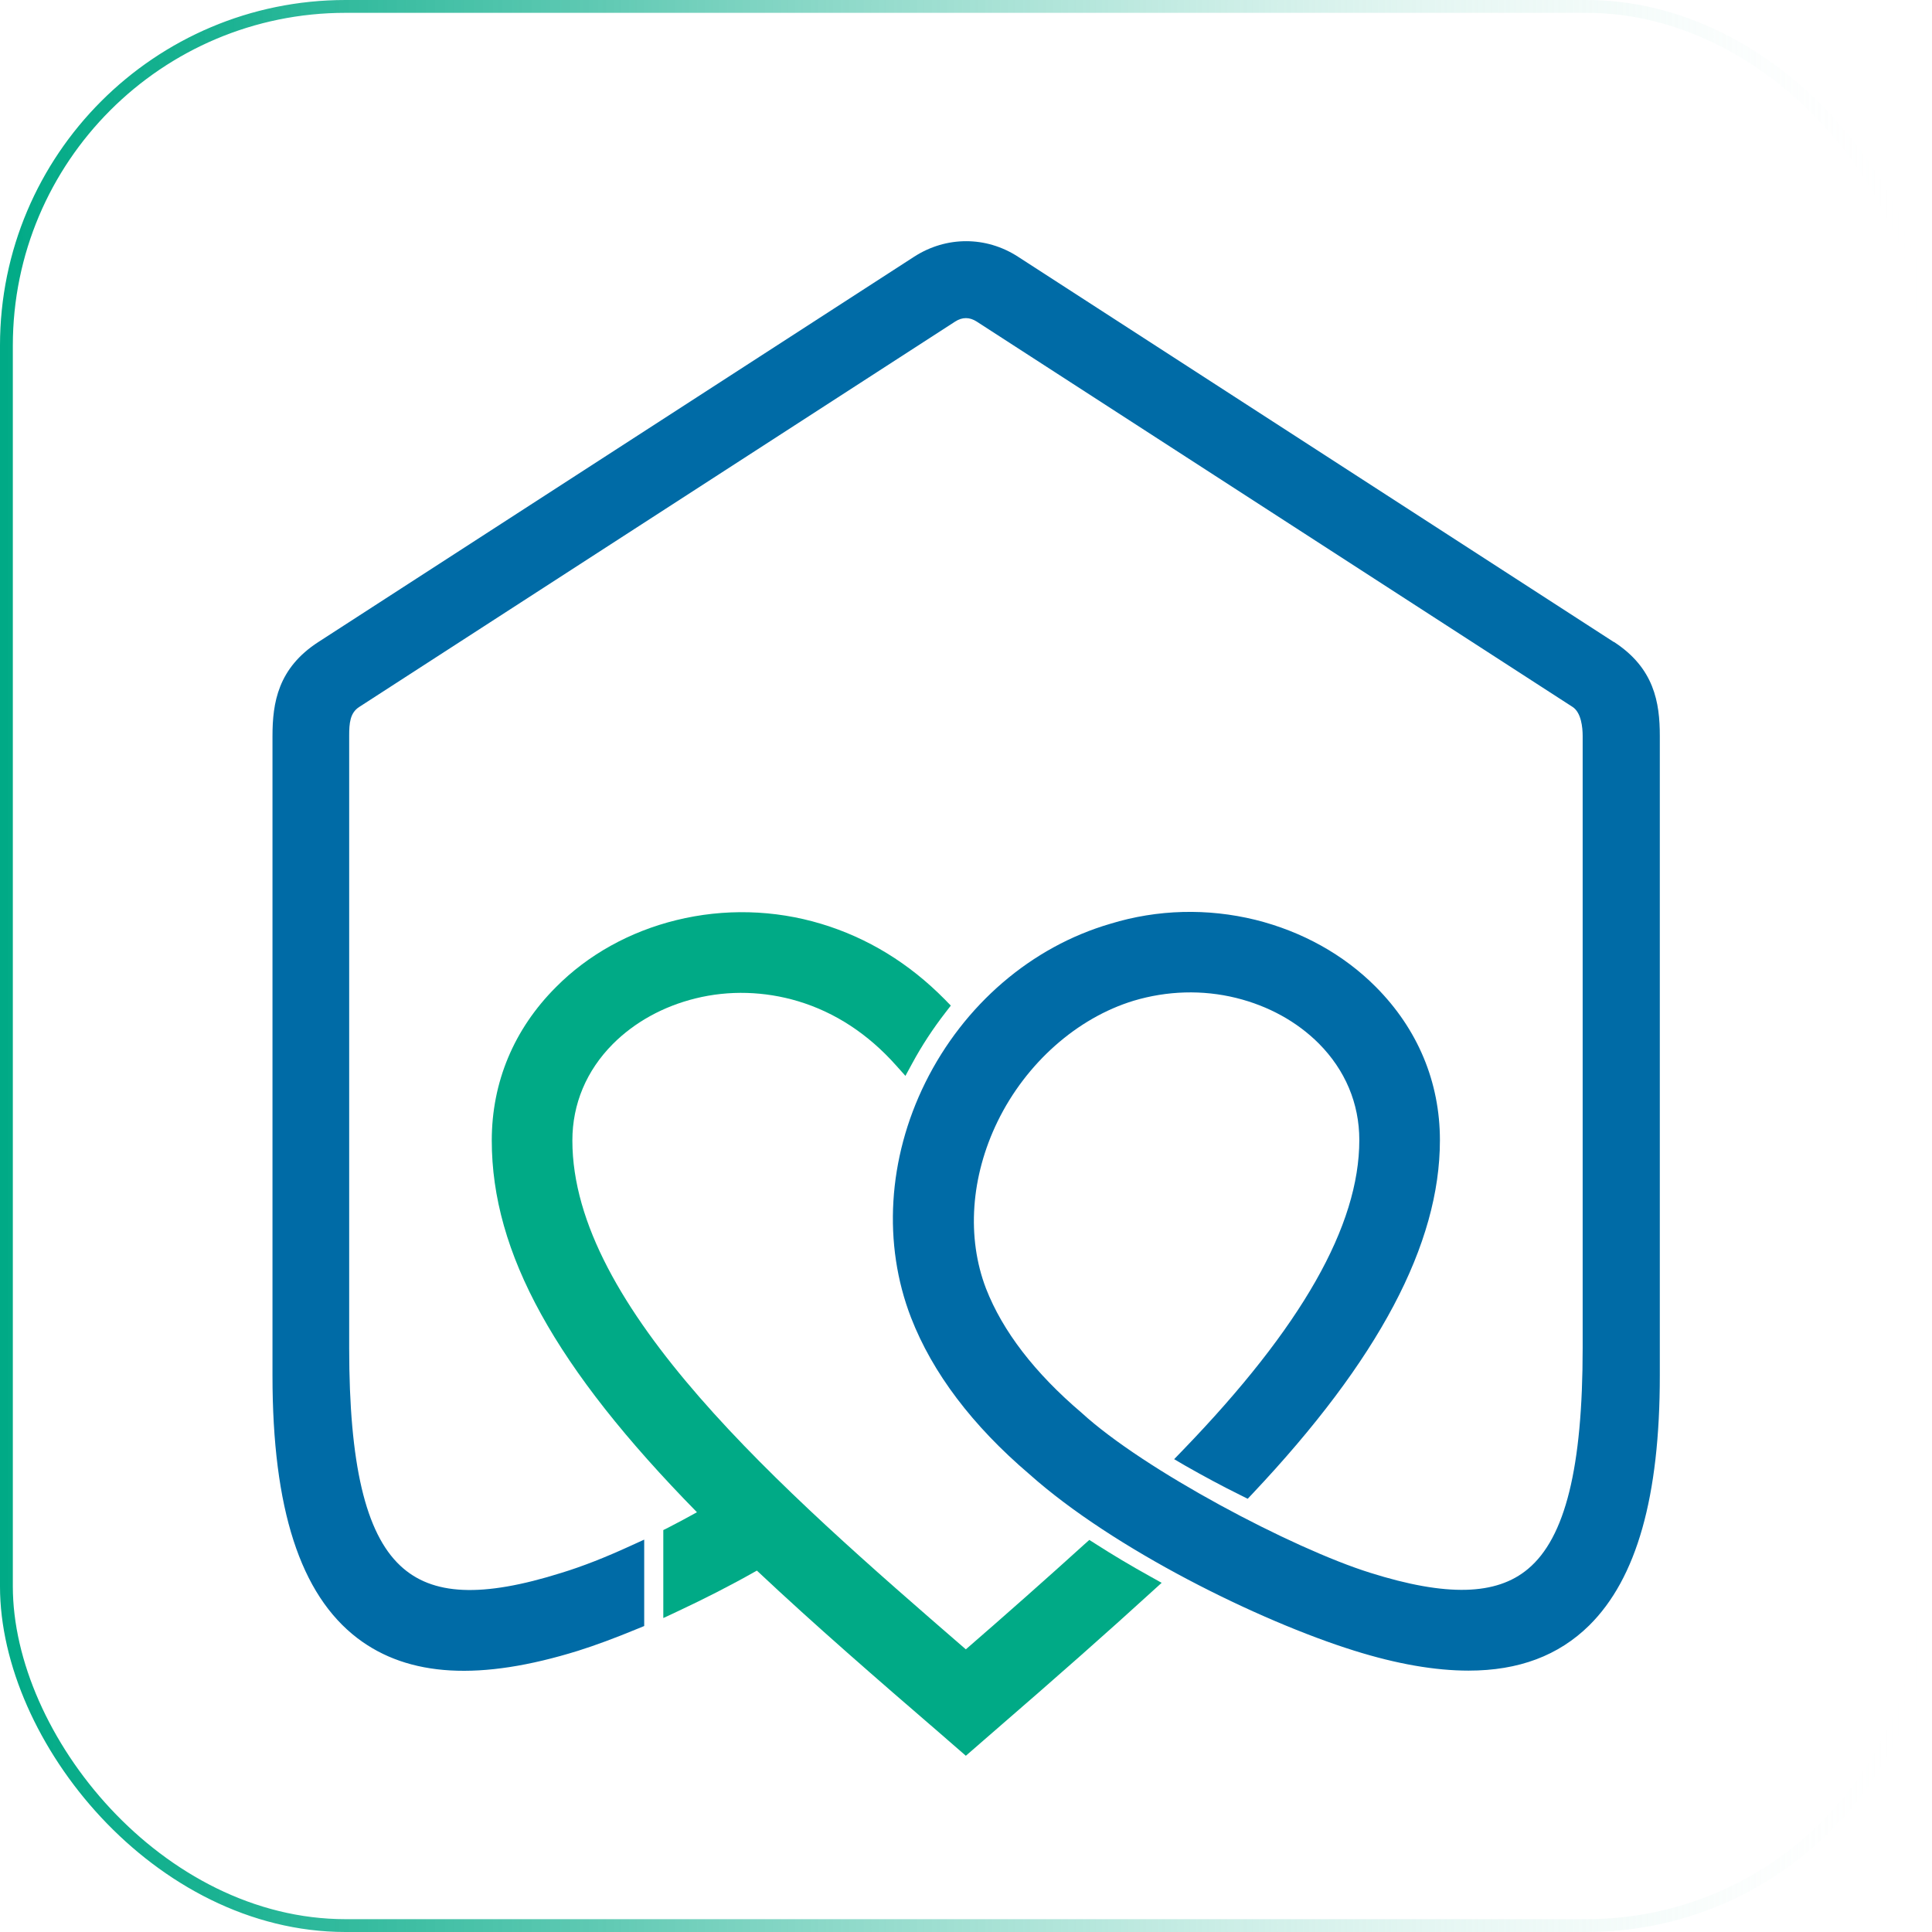
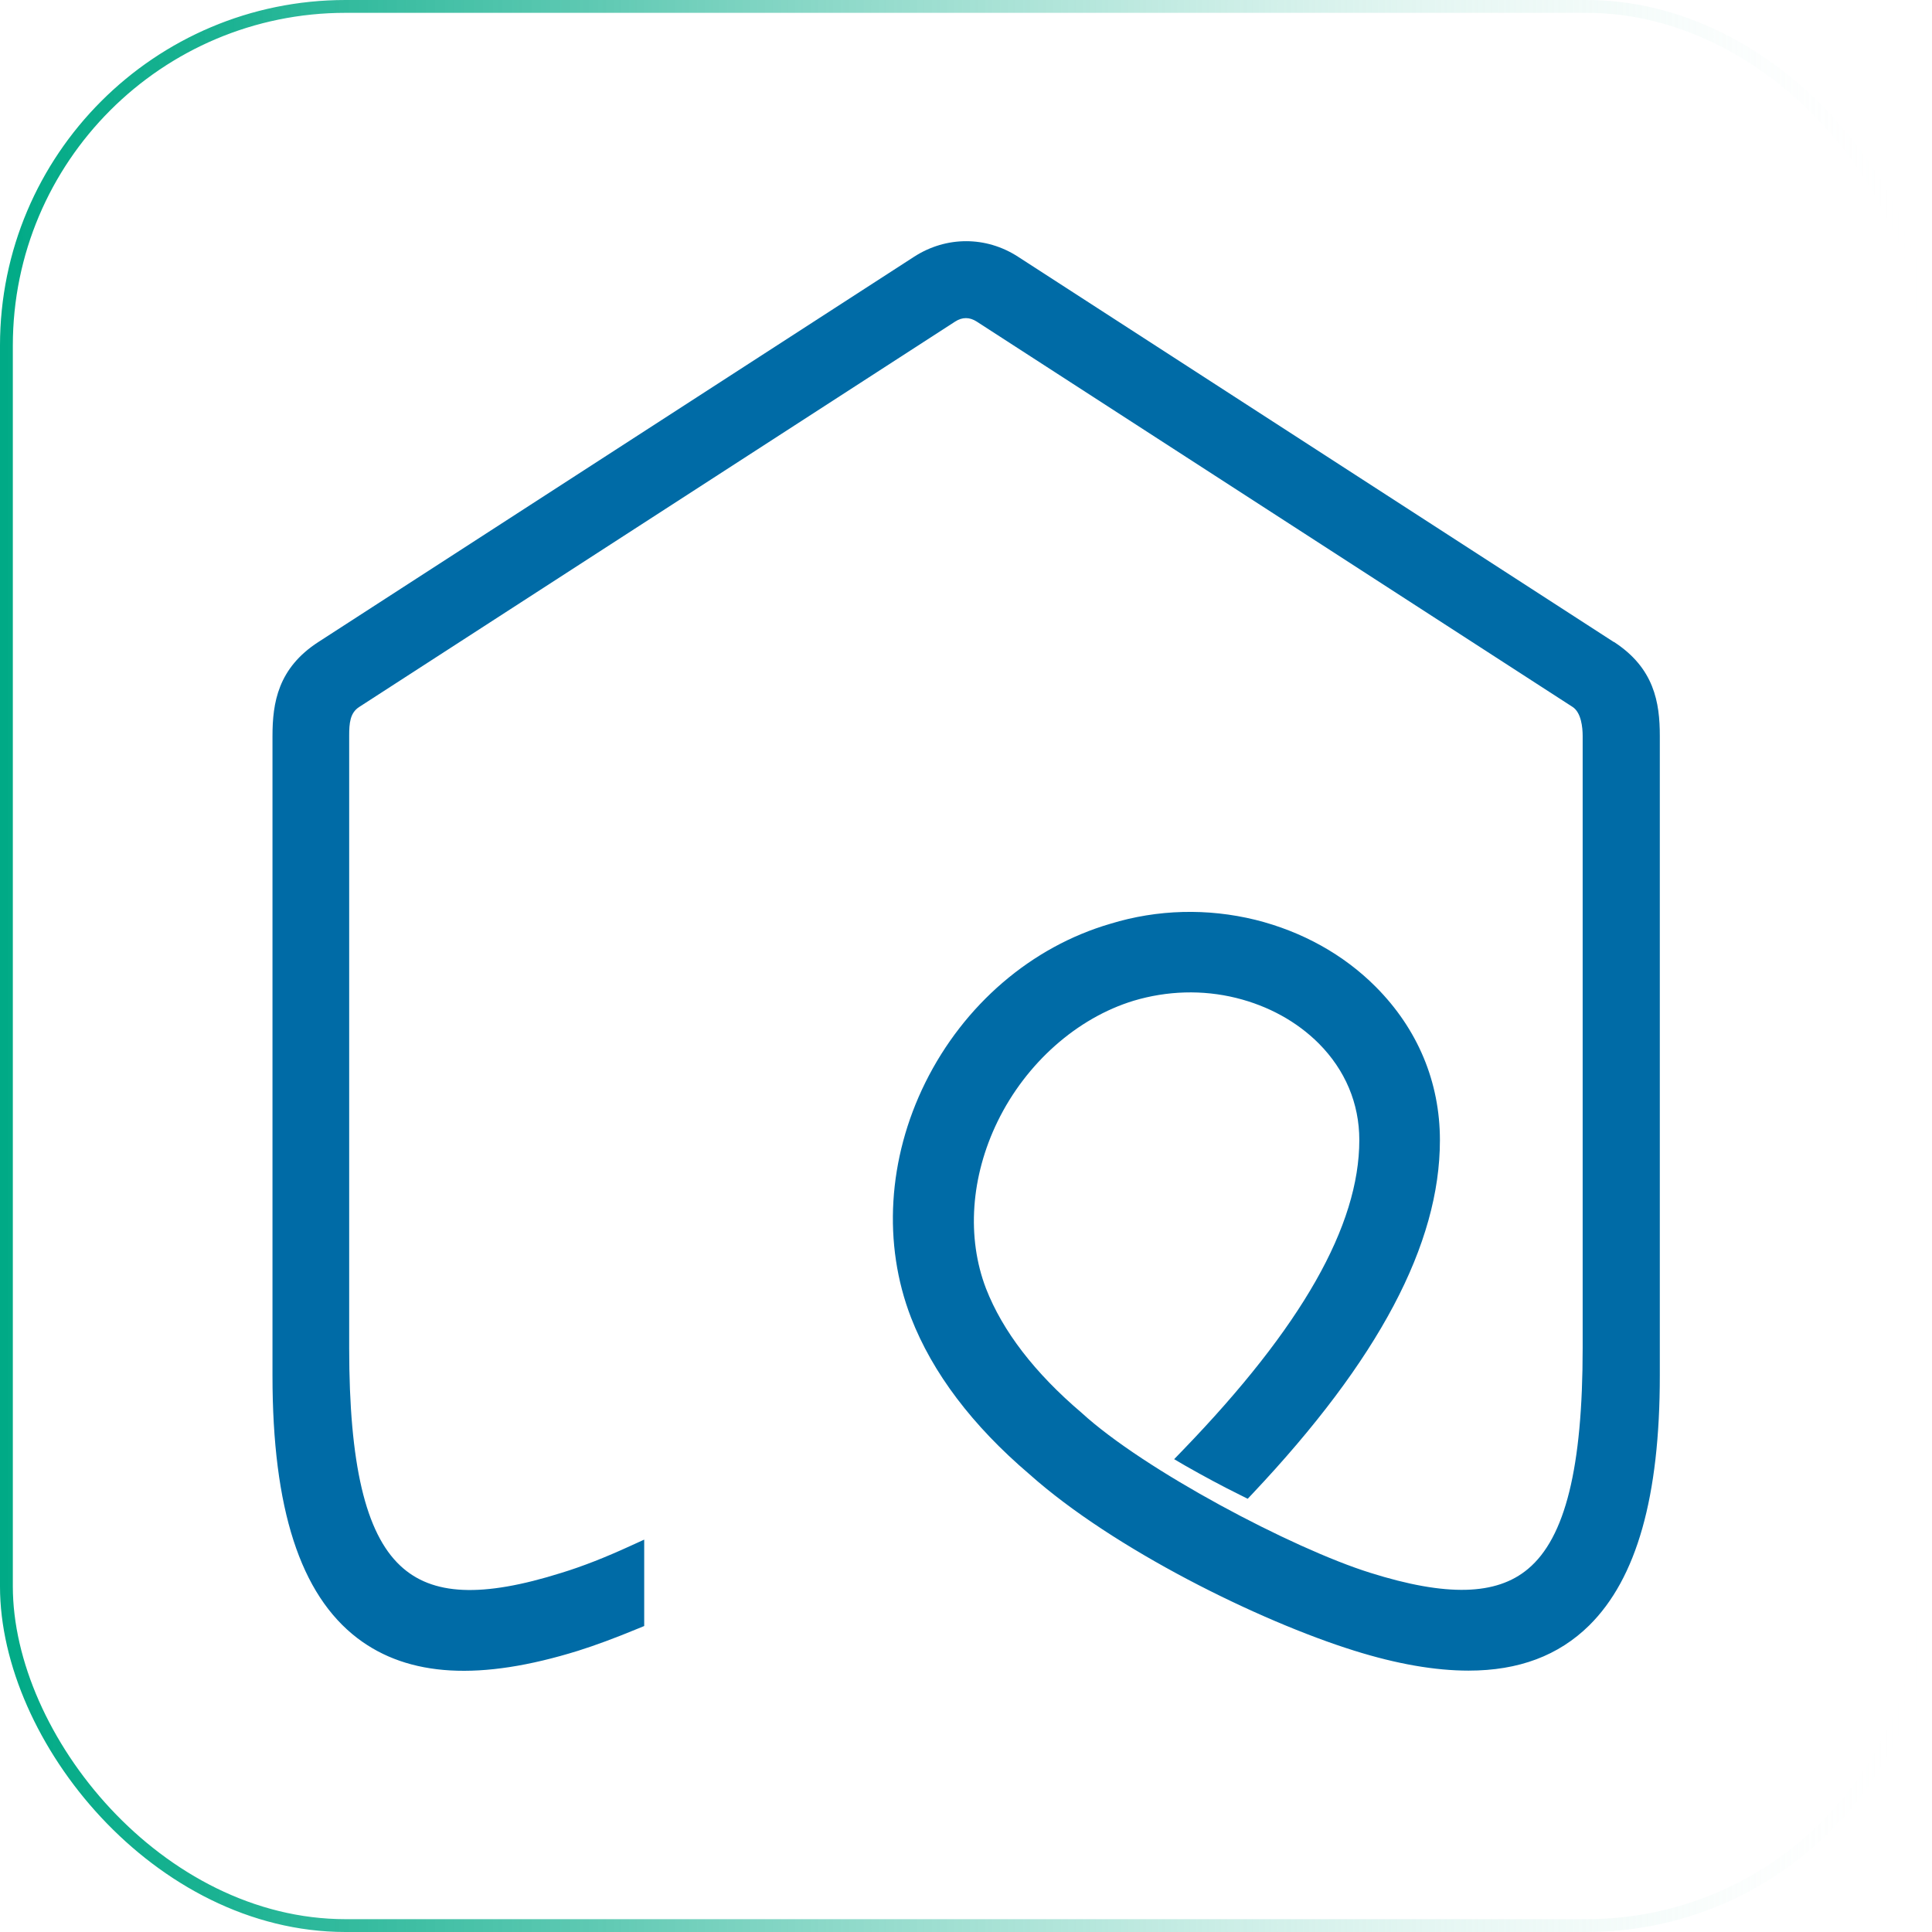
<svg xmlns="http://www.w3.org/2000/svg" id="Layer_2" viewBox="0 0 123.44 123.44">
  <defs>
    <style>.cls-1{fill:none;stroke:url(#linear-gradient);stroke-miterlimit:10;stroke-width:.82px;}.cls-2{fill:#006ba6;}.cls-3{fill:#00aa86;}</style>
    <linearGradient id="linear-gradient" x1="0" y1="61.72" x2="123.44" y2="61.72" gradientUnits="userSpaceOnUse">
      <stop offset="0" stop-color="#00aa86" />
      <stop offset=".12" stop-color="#0eae8c" stop-opacity=".94" />
      <stop offset=".31" stop-color="#35bb9f" stop-opacity=".79" />
      <stop offset=".56" stop-color="#75d1bd" stop-opacity=".54" />
      <stop offset=".85" stop-color="#cdeee7" stop-opacity=".19" />
      <stop offset="1" stop-color="#fff" stop-opacity="0" />
    </linearGradient>
  </defs>
  <g id="Layer_1-2">
    <rect class="cls-1" x=".41" y=".41" width="122.62" height="122.62" rx="21.67" ry="21.67" />
-     <path class="cls-3" d="M70.01,98.65l-.41-.26-.36.32c-2.26,2.05-4.98,4.46-7.53,6.67-11.87-10.27-25.14-21.86-25.14-32.51,0-2.34.9-4.47,2.59-6.17,1.39-1.39,3.21-2.4,5.28-2.91,2.14-.53,4.41-.46,6.55.18,2.36.71,4.47,2.09,6.26,4.1l.6.67.43-.79c.62-1.15,1.34-2.24,2.13-3.26l.34-.44-.39-.4c-2.28-2.31-4.93-3.93-7.88-4.82-3.01-.91-6.22-.99-9.27-.24-2.97.73-5.64,2.21-7.69,4.28-2.69,2.69-4.1,6.08-4.1,9.8,0,7.18,4.05,14.52,13.11,23.75-.61.34-1.21.66-1.81.97l-.34.17v5.62l.9-.42c1.73-.81,3.4-1.66,4.97-2.55l.11-.06c3.71,3.49,7.75,6.99,11.67,10.37l1.68,1.46,1.68-1.46c4.29-3.71,7.52-6.57,10.18-9l.65-.59-.77-.43c-1.19-.66-2.35-1.35-3.44-2.05" />
    <path class="cls-2" d="M103.11,41.02l-38.07-24.62c-2.04-1.32-4.58-1.32-6.63,0l-38.07,24.62c-2.58,1.67-2.93,3.88-2.93,6.01v40.87c0,8.49,1.77,13.98,5.43,16.77,3.26,2.48,7.86,2.74,14.1.8,1.11-.35,2.33-.8,3.83-1.42l.39-.16v-5.52l-.9.41c-1.57.72-3.04,1.3-4.38,1.71-5.09,1.6-8.27,1.46-10.31-.46-2.22-2.08-3.26-6.5-3.26-13.9v-39.11c0-.81.05-1.47.64-1.85l38.07-24.62c.46-.3.93-.3,1.39,0l38.07,24.62c.55.36.64,1.31.64,1.85v39.11c0,7.63-1.11,12.12-3.49,14.11-2.02,1.7-5.22,1.78-10.08.25-4.99-1.56-14.47-6.58-18.44-10.22-3-2.55-5.05-5.22-6.11-7.94-1.25-3.26-.98-7.15.74-10.68,1.82-3.73,5.08-6.61,8.69-7.71,2.14-.64,4.4-.71,6.55-.18,2.06.51,3.88,1.51,5.28,2.91,1.69,1.7,2.59,3.83,2.59,6.17,0,5.47-3.68,11.95-11.27,19.81l-.56.58.7.41c1.14.65,2.34,1.3,3.58,1.91l.42.21.32-.34c8.05-8.54,11.96-15.92,11.96-22.57,0-3.72-1.42-7.11-4.1-9.8-2.06-2.07-4.72-3.54-7.69-4.28-3.06-.75-6.26-.67-9.26.25-5.05,1.47-9.36,5.17-11.83,10.15-2.4,4.85-2.73,10.32-.91,15.02,1.37,3.53,3.92,6.9,7.56,10,5.37,4.79,14.69,9.38,20.74,11.27,2.74.86,5.18,1.28,7.32,1.28,3.21,0,5.75-.96,7.71-2.89,3.03-3,4.51-8.22,4.51-15.96v-40.87c0-2.14-.36-4.34-2.94-6.01" />
  </g>
</svg>